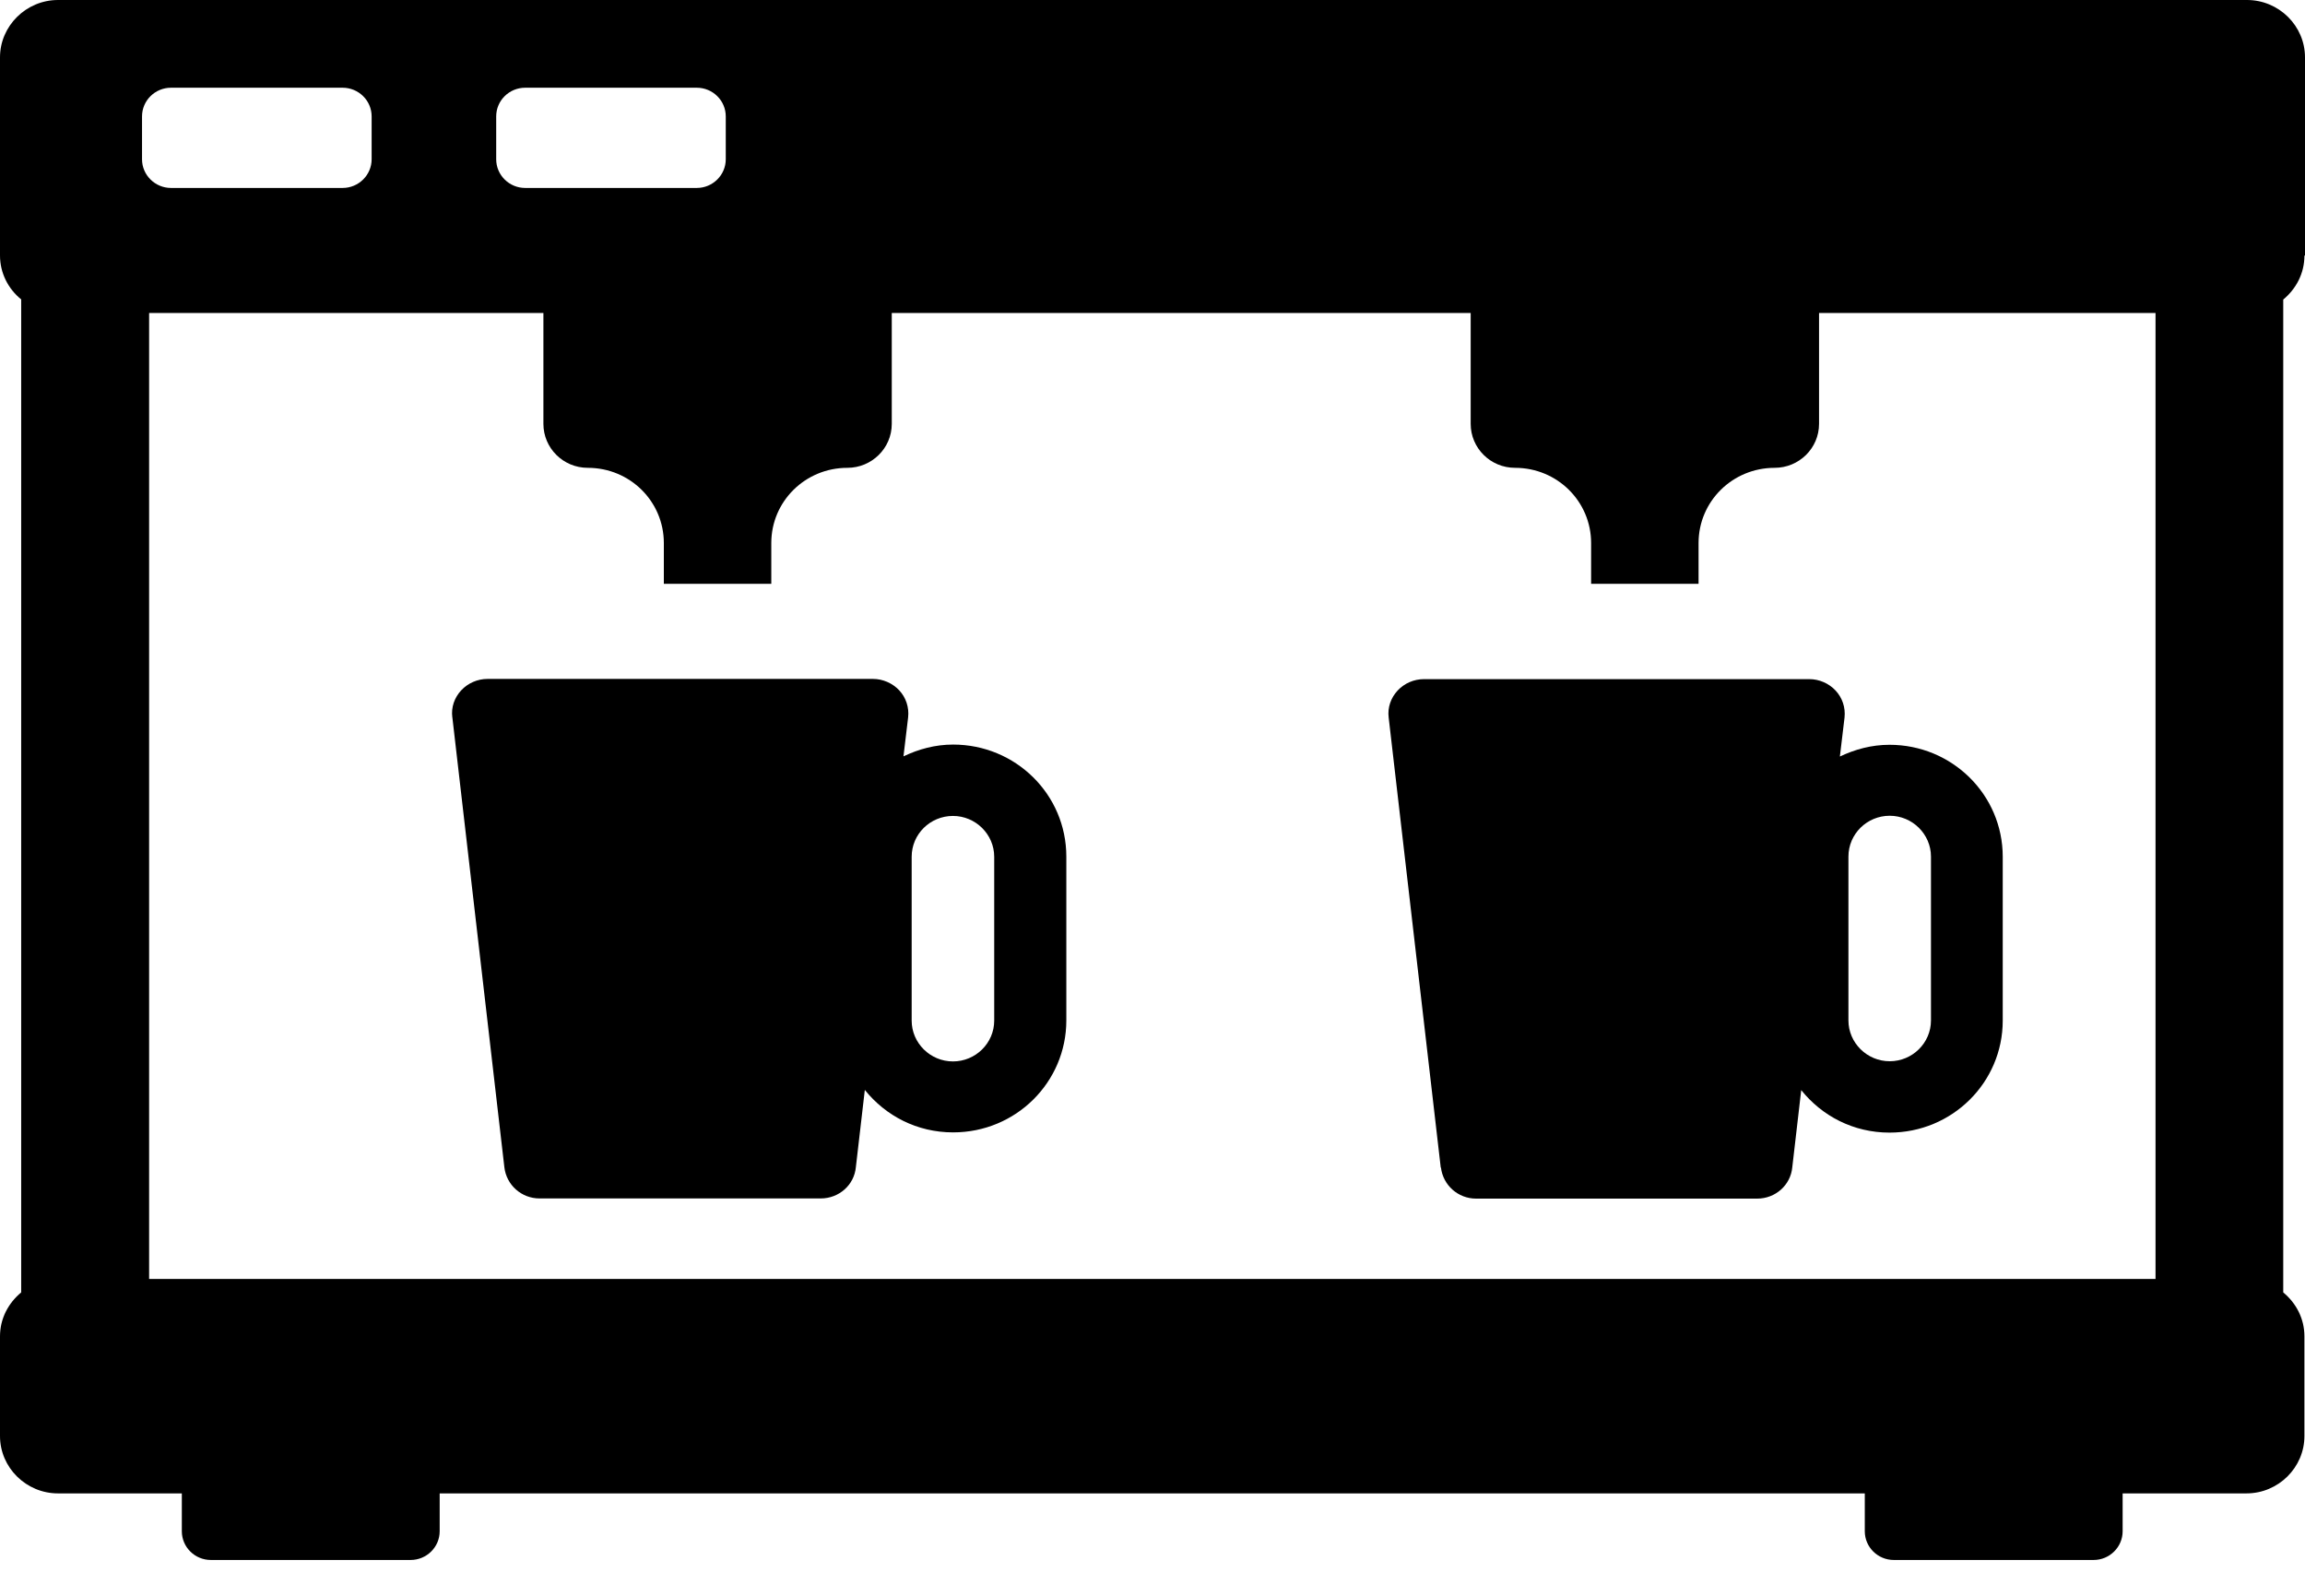
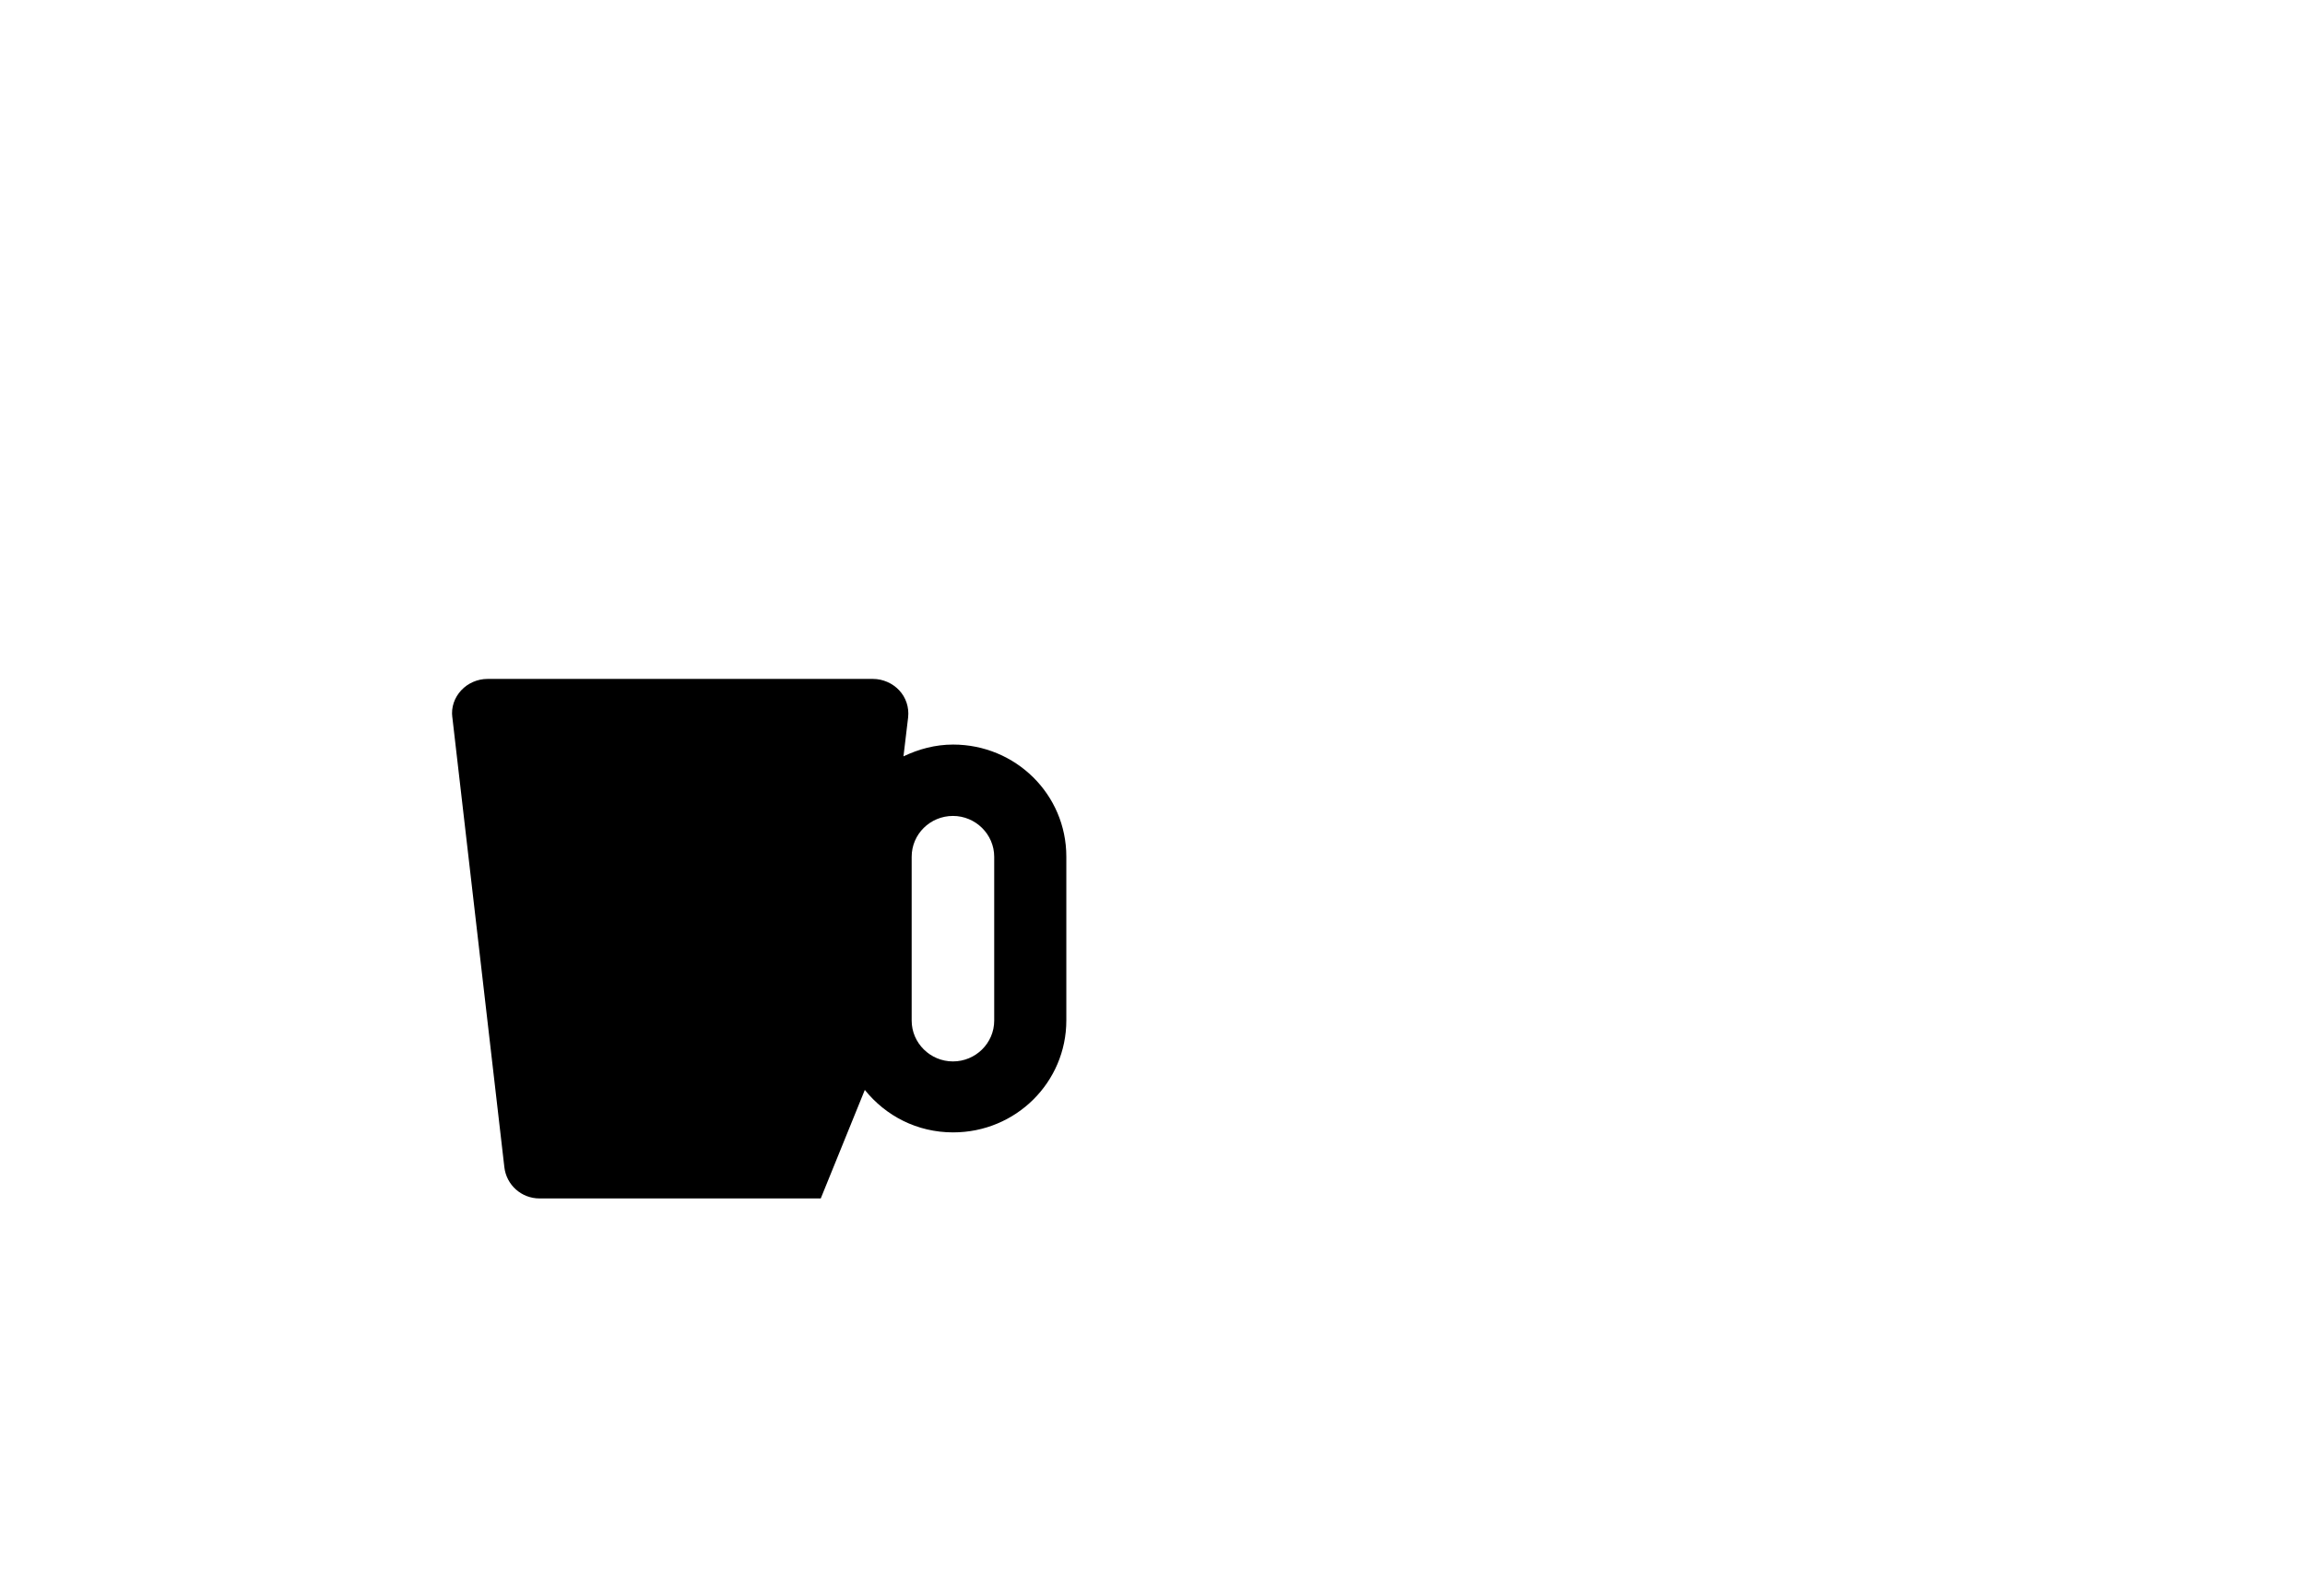
<svg xmlns="http://www.w3.org/2000/svg" width="52" height="36" viewBox="0 0 52 36" fill="none">
-   <path d="M32.507 26.335C32.553 26.737 32.893 27.04 33.299 27.04H39.641C40.052 27.04 40.395 26.737 40.433 26.335L40.635 24.592C41.104 25.177 41.813 25.551 42.627 25.551C44.044 25.551 45.181 24.418 45.181 23.024V19.328C45.181 17.926 44.036 16.802 42.627 16.802C42.22 16.802 41.847 16.905 41.507 17.067L41.612 16.188C41.637 15.959 41.561 15.74 41.41 15.578C41.259 15.416 41.041 15.321 40.819 15.321H32.125C31.895 15.321 31.681 15.416 31.53 15.578C31.379 15.74 31.299 15.959 31.328 16.188L32.503 26.343L32.511 26.335H32.507ZM41.7 19.324C41.7 18.814 42.119 18.403 42.631 18.403C43.142 18.403 43.562 18.818 43.562 19.324V23.02C43.562 23.53 43.142 23.941 42.631 23.941C42.119 23.941 41.7 23.526 41.7 23.02V19.324Z" fill="black" />
-   <path d="M10.204 16.175L11.378 26.33C11.424 26.733 11.764 27.036 12.171 27.036H18.516C18.927 27.036 19.271 26.733 19.308 26.33L19.51 24.588C19.98 25.173 20.688 25.546 21.502 25.546C22.919 25.546 24.056 24.414 24.056 23.02V19.324C24.056 17.921 22.911 16.797 21.502 16.797C21.095 16.797 20.722 16.901 20.382 17.063L20.487 16.183C20.512 15.955 20.437 15.735 20.286 15.573C20.135 15.412 19.917 15.316 19.694 15.316H11C10.77 15.316 10.556 15.412 10.405 15.573C10.254 15.735 10.174 15.955 10.204 16.183L10.212 16.175H10.204ZM20.567 19.328C20.567 18.817 20.986 18.407 21.498 18.407C22.009 18.407 22.429 18.822 22.429 19.328V23.024C22.429 23.534 22.009 23.945 21.498 23.945C20.986 23.945 20.567 23.53 20.567 23.024V19.328Z" fill="black" />
-   <path d="M52 5.766V1.294C52 0.581 51.409 0 50.691 0H1.308C0.591 0 0 0.585 0 1.294V5.762C0 6.165 0.189 6.521 0.478 6.754V29.156C0.189 29.396 0 29.745 0 30.147V32.396C0 33.109 0.591 33.69 1.308 33.69H4.102V34.544C4.102 34.901 4.395 35.192 4.756 35.192H9.264C9.625 35.192 9.919 34.901 9.919 34.544V33.69H42.069V34.544C42.069 34.901 42.362 35.192 42.723 35.192H47.232C47.592 35.192 47.886 34.901 47.886 34.544V33.69H50.679C51.4 33.69 51.987 33.105 51.987 32.396V30.147C51.987 29.745 51.799 29.396 51.509 29.156V6.758C51.799 6.517 51.987 6.169 51.987 5.766H51.996H52ZM12.259 7.061V9.562C12.259 10.106 12.703 10.554 13.261 10.554C14.213 10.554 14.976 11.313 14.976 12.251V13.171H17.4V12.251C17.4 11.309 18.168 10.554 19.116 10.554C19.665 10.554 20.118 10.114 20.118 9.562V7.061H33.178V9.562C33.178 10.106 33.622 10.554 34.18 10.554C35.132 10.554 35.895 11.313 35.895 12.251V13.171H38.319V12.251C38.319 11.309 39.087 10.554 40.035 10.554C40.584 10.554 41.037 10.114 41.037 9.562V7.061H48.628V28.853H3.364V7.061H12.263H12.259ZM11.194 2.626C11.194 2.269 11.487 1.979 11.848 1.979H15.719C16.079 1.979 16.373 2.269 16.373 2.626V3.593C16.373 3.949 16.079 4.24 15.719 4.24H11.848C11.487 4.24 11.194 3.949 11.194 3.593V2.626ZM3.204 2.626C3.204 2.269 3.498 1.979 3.858 1.979H7.729C8.09 1.979 8.384 2.269 8.384 2.626V3.593C8.384 3.949 8.09 4.24 7.729 4.24H3.858C3.498 4.24 3.204 3.949 3.204 3.593V2.626Z" fill="black" />
+   <path d="M10.204 16.175L11.378 26.33C11.424 26.733 11.764 27.036 12.171 27.036H18.516L19.51 24.588C19.98 25.173 20.688 25.546 21.502 25.546C22.919 25.546 24.056 24.414 24.056 23.02V19.324C24.056 17.921 22.911 16.797 21.502 16.797C21.095 16.797 20.722 16.901 20.382 17.063L20.487 16.183C20.512 15.955 20.437 15.735 20.286 15.573C20.135 15.412 19.917 15.316 19.694 15.316H11C10.77 15.316 10.556 15.412 10.405 15.573C10.254 15.735 10.174 15.955 10.204 16.183L10.212 16.175H10.204ZM20.567 19.328C20.567 18.817 20.986 18.407 21.498 18.407C22.009 18.407 22.429 18.822 22.429 19.328V23.024C22.429 23.534 22.009 23.945 21.498 23.945C20.986 23.945 20.567 23.53 20.567 23.024V19.328Z" fill="black" />
</svg>